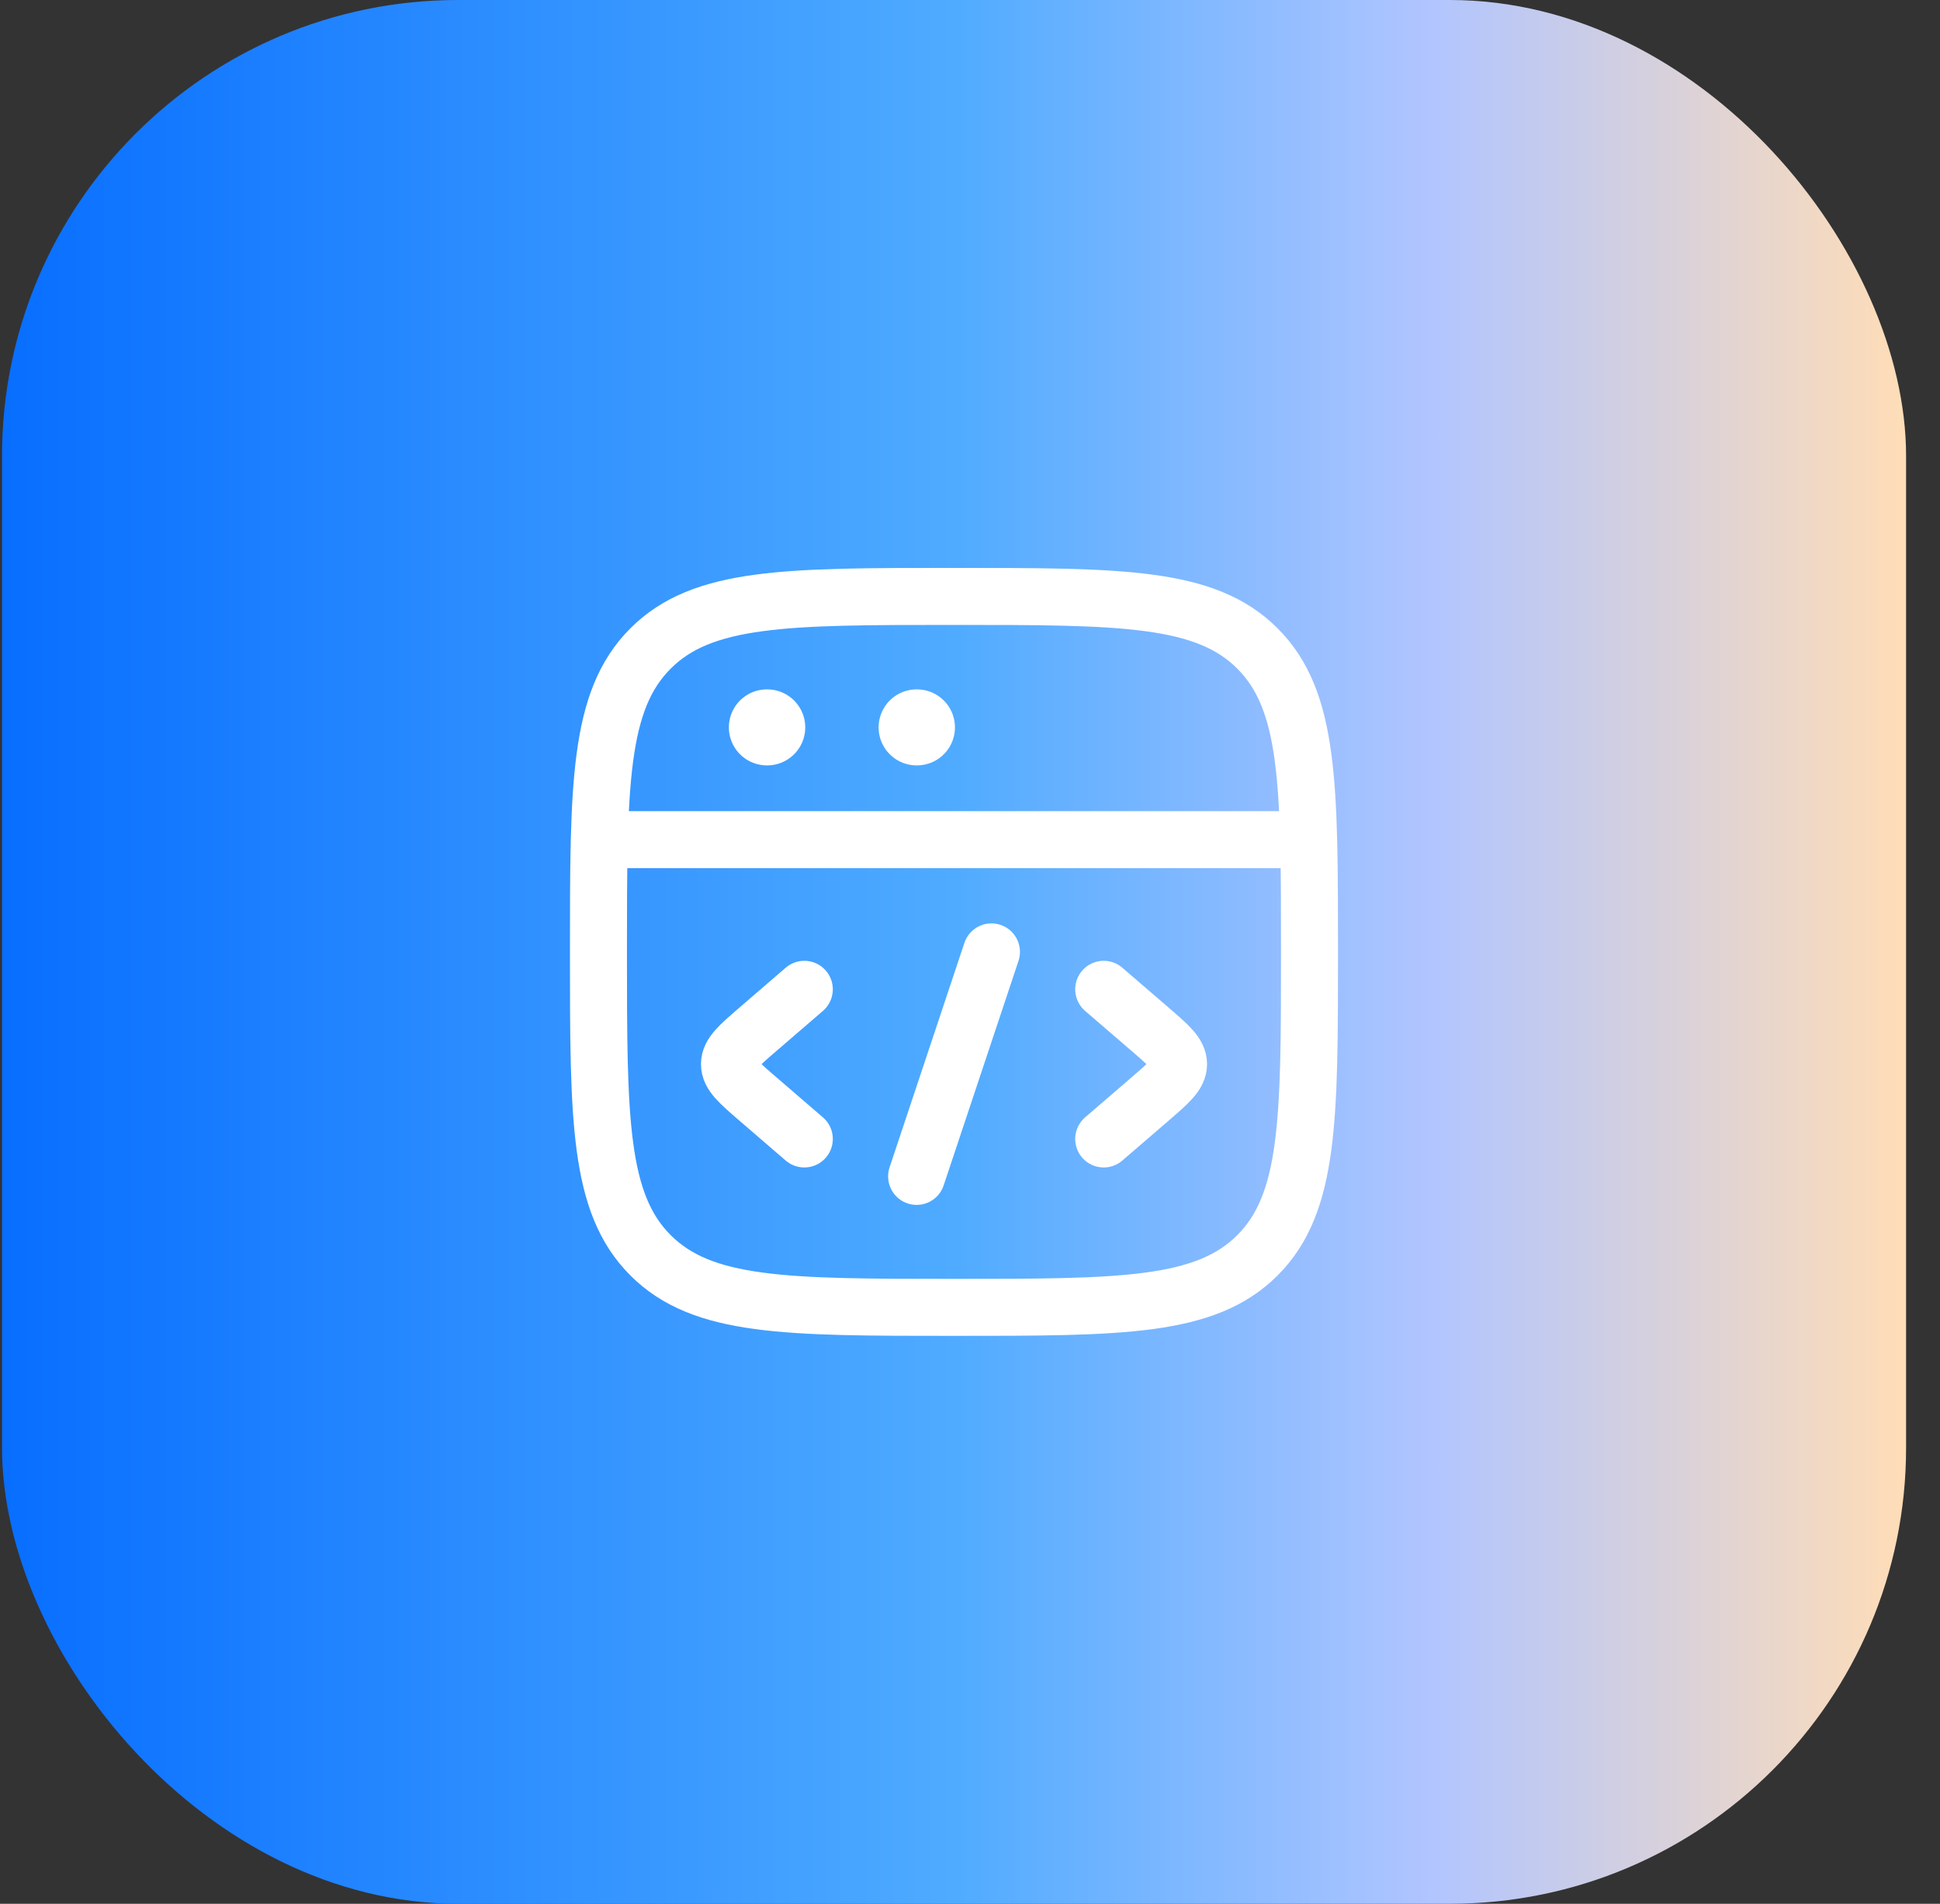
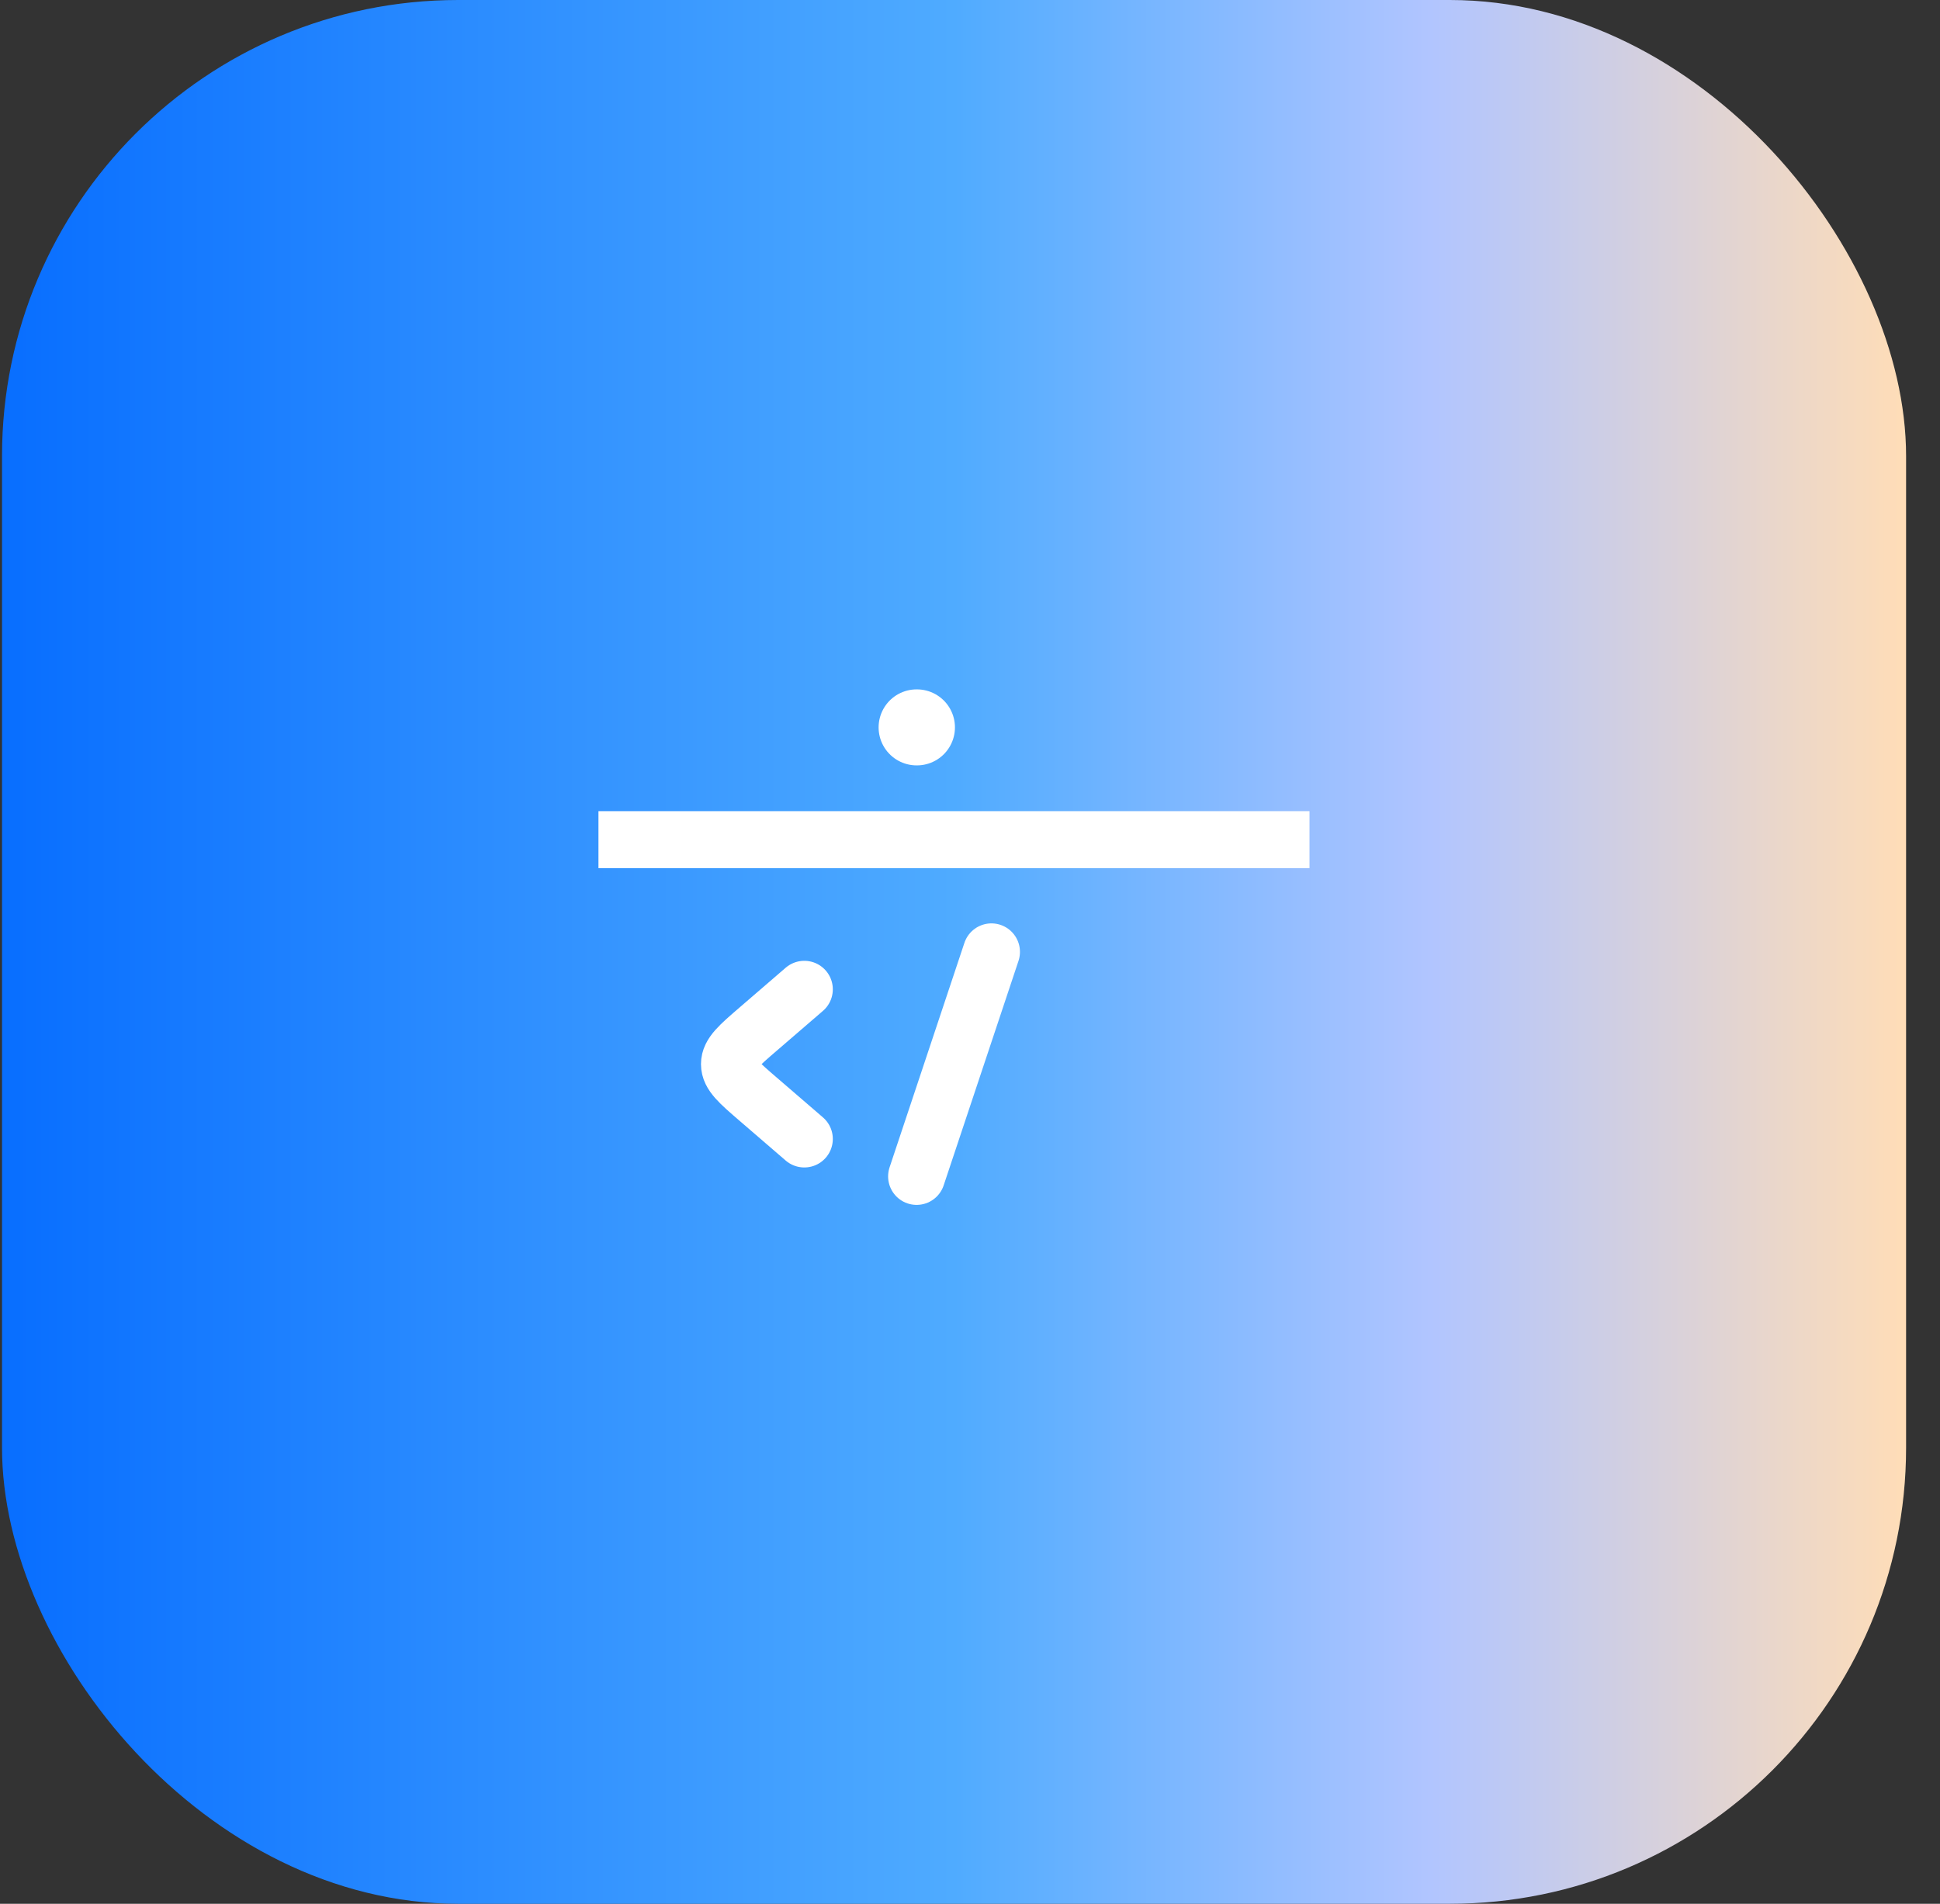
<svg xmlns="http://www.w3.org/2000/svg" width="54" height="53" viewBox="0 0 54 53" fill="none">
  <rect x="0" y="0" width="54" height="53" fill="#333333" stroke="none" />
  <rect x="0.056" width="53" height="53" rx="12.698" fill="url(#paint0_linear_1_524)" />
-   <path d="M16.658 26.5C16.658 21.835 16.658 19.503 18.108 18.053C19.557 16.604 21.889 16.604 26.554 16.604C31.219 16.604 33.552 16.604 35.001 18.053C36.45 19.503 36.45 21.835 36.45 26.5C36.45 31.165 36.45 33.497 35.001 34.947C33.552 36.396 31.219 36.396 26.554 36.396C21.889 36.396 19.557 36.396 18.108 34.947C16.658 33.497 16.658 31.165 16.658 26.5Z" stroke="white" stroke-width="1.587" />
  <path d="M16.658 23.375H36.45" stroke="white" stroke-width="1.587" stroke-linejoin="round" />
-   <path d="M21.346 20.25H21.356" stroke="white" stroke-width="2.116" stroke-linecap="round" stroke-linejoin="round" />
  <path d="M25.514 20.25H25.523" stroke="white" stroke-width="2.116" stroke-linecap="round" stroke-linejoin="round" />
-   <path d="M30.722 27.542L32 28.643C32.537 29.106 32.805 29.337 32.805 29.625C32.805 29.913 32.537 30.144 32 30.607L30.722 31.708" stroke="white" stroke-width="1.587" stroke-linecap="round" stroke-linejoin="round" />
  <path d="M22.388 27.542L21.111 28.643C20.573 29.106 20.305 29.337 20.305 29.625C20.305 29.913 20.573 30.144 21.111 30.607L22.388 31.708" stroke="white" stroke-width="1.587" stroke-linecap="round" stroke-linejoin="round" />
  <path d="M27.597 26.5L25.514 32.75" stroke="white" stroke-width="1.587" stroke-linecap="round" stroke-linejoin="round" />
  <defs>
    <linearGradient id="paint0_linear_1_524" x1="0.056" y1="26.5" x2="53.056" y2="26.5" gradientUnits="userSpaceOnUse">
      <stop stop-color="#086EFF" />
      <stop offset="0.5" stop-color="#4FABFF" />
      <stop offset="0.75" stop-color="#B1C5FF" />
      <stop offset="1" stop-color="#FFDDB7" />
    </linearGradient>
  </defs>
</svg>